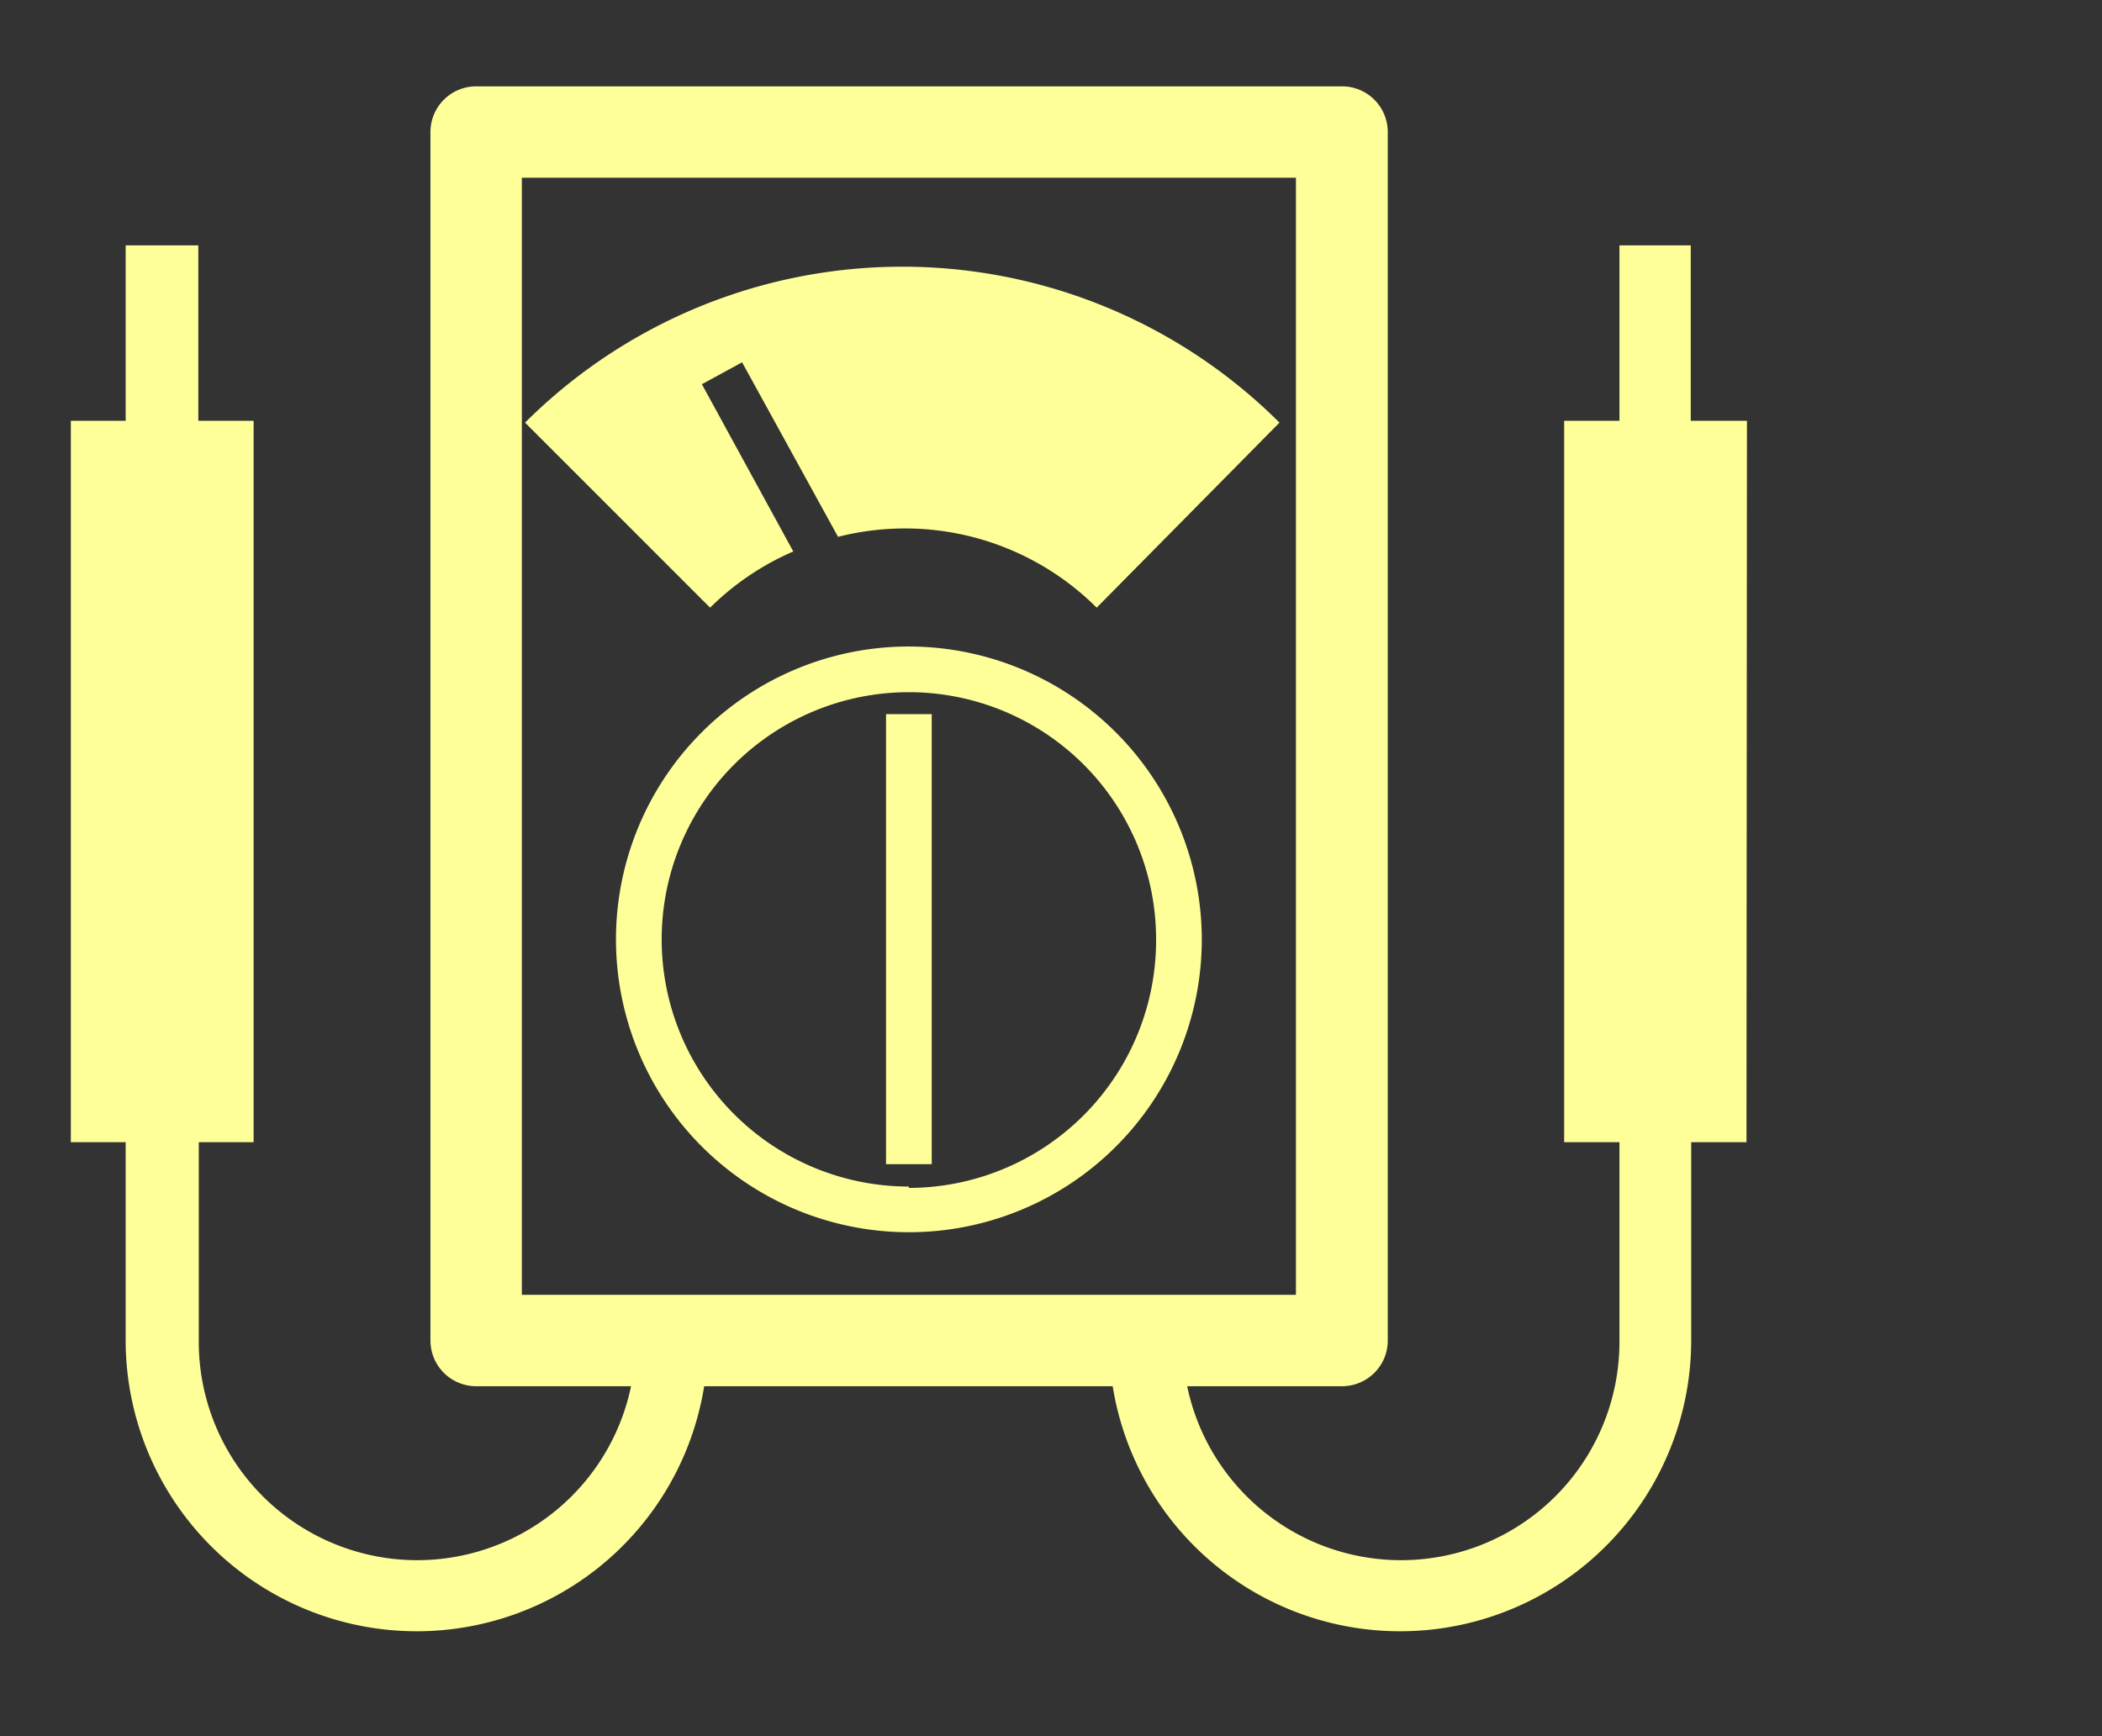
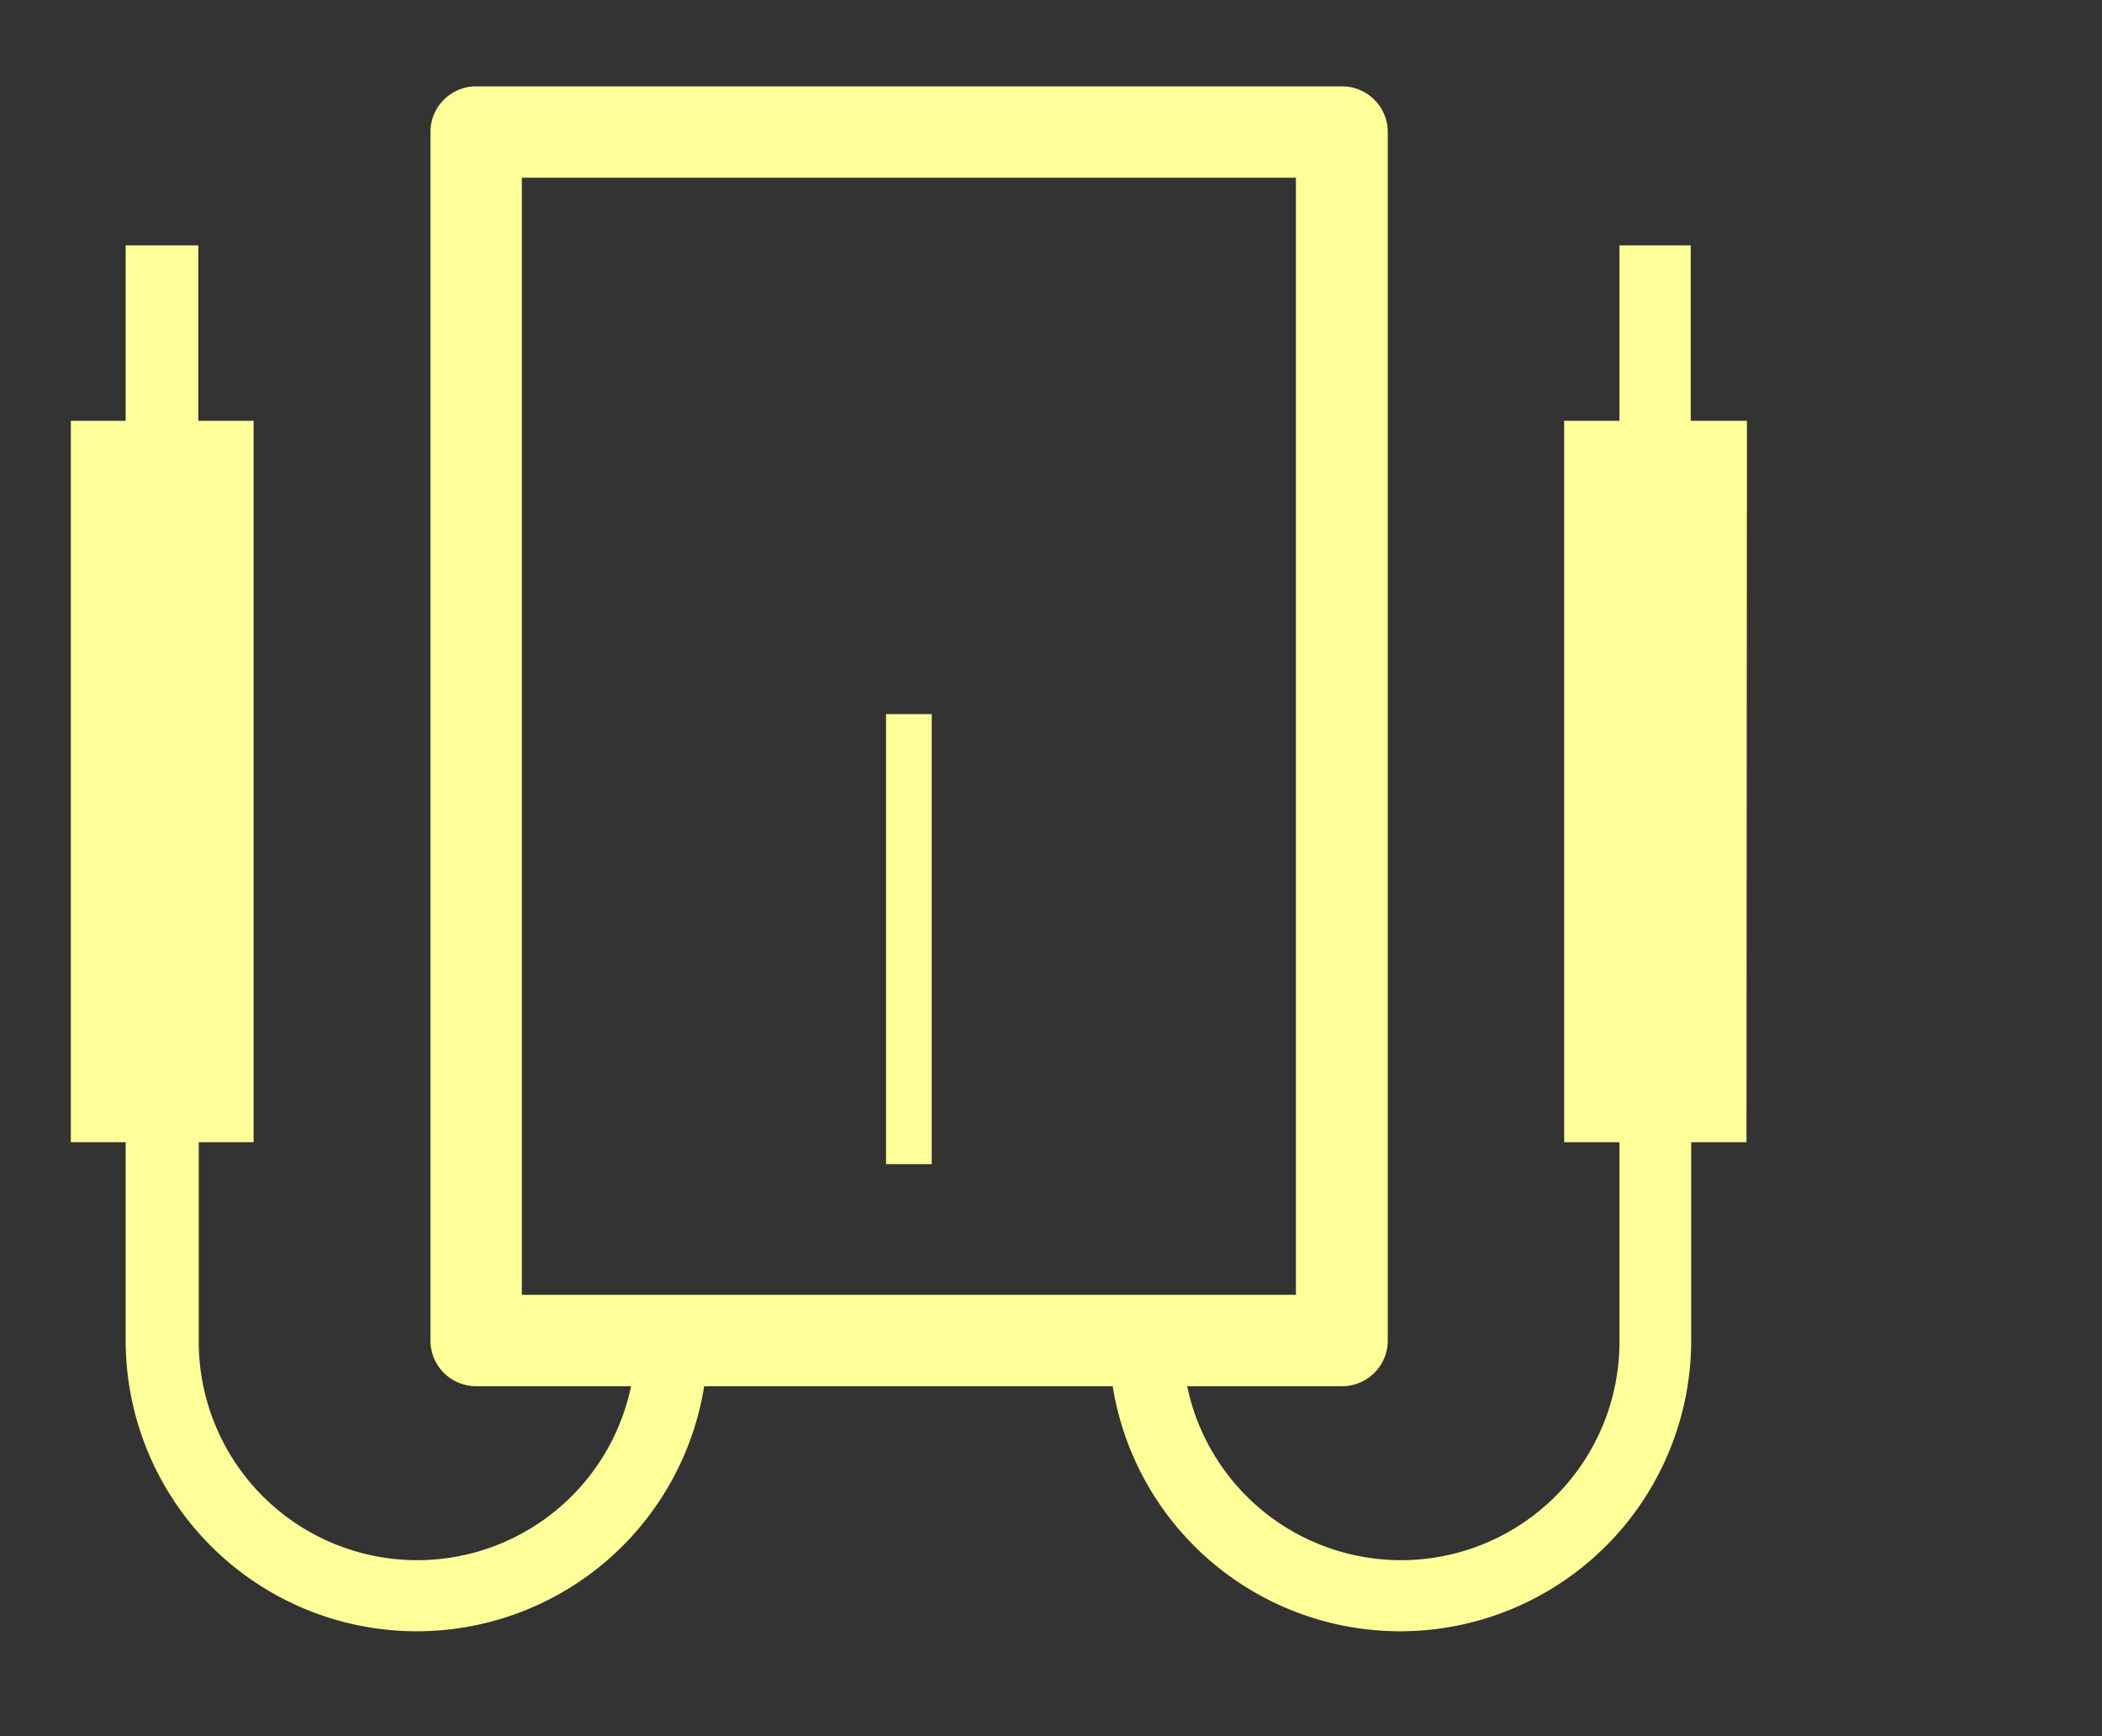
<svg xmlns="http://www.w3.org/2000/svg" id="レイヤー_1" data-name="レイヤー 1" viewBox="0 0 46 38">
  <rect x="0" y="0" width="46" height="38" fill="#333333" stroke="none" />
  <title>category_icon</title>
-   <path d="M19.89,14.15a6.41,6.41,0,1,0,6.41,6.41A6.42,6.42,0,0,0,19.89,14.15Zm0,11.82a5.41,5.41,0,1,1,5.41-5.41A5.42,5.42,0,0,1,19.89,26Z" style="fill:#ff9" />
  <rect x="19.39" y="15.63" width="1" height="9.85" style="fill:#ff9" />
-   <path d="M11.49,9.25l4.05,4.05a5.93,5.93,0,0,1,1.82-1.23l-2-3.66.88-.48,2.1,3.82A5.94,5.94,0,0,1,24,13.3L28,9.25A11.69,11.69,0,0,0,11.49,9.25Z" style="fill:#ff9" />
  <path d="M38.23,9.21H37V5.37H35.44V9.21H34.23V25h1.21v4.34a4.78,4.78,0,0,1-9.46,1h3.39a1,1,0,0,0,1-1V2.89a1,1,0,0,0-1-1H10.42a1,1,0,0,0-1,1V29.34a1,1,0,0,0,1,1h3.39a4.78,4.78,0,0,1-9.46-1V25H5.55V9.21H4.34V5.37H2.75V9.21H1.55V25H2.75v4.34a6.37,6.37,0,0,0,12.66,1h8.94a6.37,6.37,0,0,0,12.66-1V25h1.21ZM11.42,28.34V3.89H28.36V28.34Z" style="fill:#ff9" />
</svg>